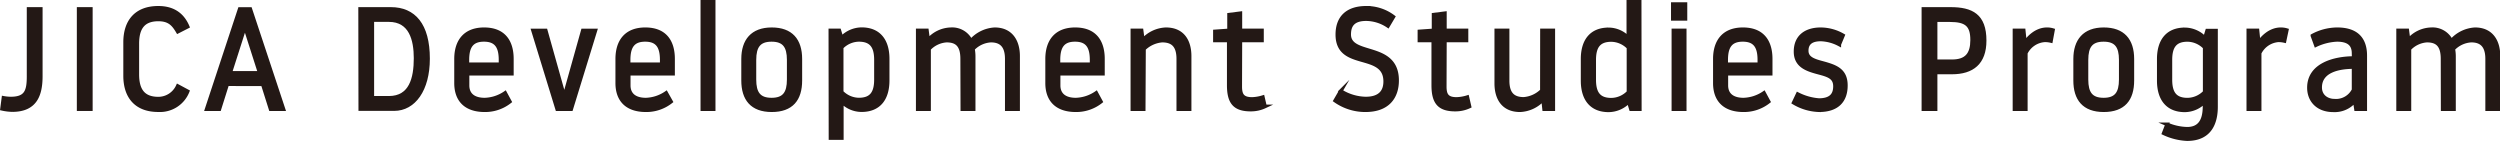
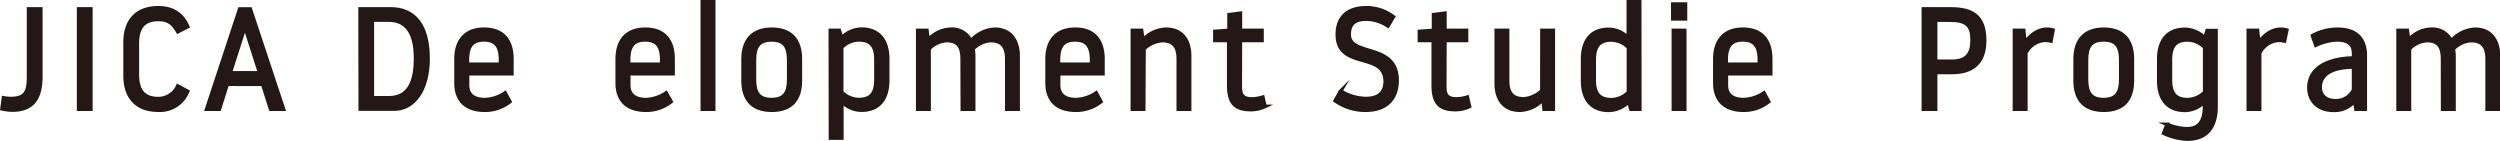
<svg xmlns="http://www.w3.org/2000/svg" viewBox="0 0 664.26 37.44">
  <defs>
    <style>.cls-1{fill:#231815;stroke:#231815;stroke-miterlimit:10;stroke-width:0.97px;}</style>
  </defs>
  <g id="レイヤー_2" data-name="レイヤー 2">
    <g id="text">
      <path class="cls-1" d="M10.83,20.24c0,5-1.44,9-7.56,9a13.68,13.68,0,0,1-2.73-.34L.92,26a11.47,11.47,0,0,0,1.93.19c4.11,0,4.75-2,4.75-5.89V2.38h3.23Z" />
      <path class="cls-1" d="M20.9,2.38h3.23V29H20.9Z" />
      <path class="cls-1" d="M33.25,20.13V11.24c0-5.55,2.89-9.16,8.82-9.16,3.38,0,6.23,1.33,7.79,5L47.24,8.42C46.1,6.49,45,5.16,42.07,5.16c-4.07,0-5.59,2.35-5.59,6.46v8.13c0,4.1,1.52,6.46,5.59,6.46a5.68,5.68,0,0,0,5.17-3.35l2.62,1.41a7.91,7.91,0,0,1-7.79,5C36.14,29.28,33.25,25.67,33.25,20.13Z" />
      <path class="cls-1" d="M60.38,22.37,58.29,29H54.91l8.78-26.6H66.5L75.32,29H71.9l-2.09-6.61ZM65,7.36l-3.84,12H69l-3.84-12Z" />
      <path class="cls-1" d="M95.69,2.38h8.16c6.12,0,9.88,4.18,9.88,13.22,0,8.25-3.76,13.38-9,13.38h-9ZM98.92,26h4.4c5.85,0,7.11-5.17,7.11-10.53,0-4.86-1.26-10.14-7.11-10.14h-4.4Z" />
      <path class="cls-1" d="M136,19.59H124.22v3.12c0,2.05,1.22,3.76,4.6,3.76a10.15,10.15,0,0,0,5.4-1.78L135.47,27a10.55,10.55,0,0,1-6.65,2.28c-5.09,0-7.64-2.69-7.64-7.22V15.68c0-4.82,2.44-7.9,7.45-7.9s7.37,3,7.37,7.9Zm-3-2.5V15.91c0-3.57-1.22-5.32-4.41-5.32s-4.41,1.75-4.41,5.32v1.18Z" />
-       <path class="cls-1" d="M148.05,29l-6.42-20.9H145l4.87,17.33H150l4.86-17.33h3.34L151.77,29Z" />
      <path class="cls-1" d="M178.83,19.59H167.05v3.12c0,2.05,1.21,3.76,4.6,3.76A10.11,10.11,0,0,0,177,24.69L178.3,27a10.57,10.57,0,0,1-6.65,2.28c-5.09,0-7.64-2.69-7.64-7.22V15.68c0-4.82,2.43-7.9,7.45-7.9s7.37,3,7.37,7.9Zm-3-2.5V15.91c0-3.57-1.21-5.32-4.4-5.32s-4.41,1.75-4.41,5.32v1.18Z" />
      <path class="cls-1" d="M186.62.48h3V29h-3Z" />
      <path class="cls-1" d="M197.45,15.68c0-4.86,2.43-7.9,7.6-7.9s7.6,2.92,7.6,7.9v5.7c0,5-2.32,7.9-7.6,7.9s-7.6-3-7.6-7.9Zm3,5.47c0,3.57,1.21,5.32,4.56,5.32s4.56-1.75,4.56-5.32V15.91c0-3.57-1.22-5.32-4.56-5.32s-4.56,1.75-4.56,5.32Z" />
      <path class="cls-1" d="M220.63,8.08H223l.61,2a7.49,7.49,0,0,1,5.32-2.32c4.52,0,6.92,2.92,6.92,7.9v5.7c0,5-2.4,7.9-6.92,7.9A7.31,7.31,0,0,1,223.67,27v9.68h-3Zm3,16.38a6.47,6.47,0,0,0,4.56,2c3.3,0,4.56-1.75,4.56-5.32V15.91c0-3.57-1.26-5.32-4.56-5.32a6.51,6.51,0,0,0-4.56,2Z" />
      <path class="cls-1" d="M255.66,15.64c0-3.57-1.4-4.86-4.14-4.86a7,7,0,0,0-4.67,2.2V29h-3V8.08h2.43l.34,2.59a8.19,8.19,0,0,1,6-2.89,5.51,5.51,0,0,1,5.35,3.11,9.06,9.06,0,0,1,6.31-3.11c4.37,0,6.23,3.19,6.23,7.14V29h-3V15.64c0-3.57-1.63-4.86-4.22-4.86A7.11,7.11,0,0,0,258.51,13a10.29,10.29,0,0,1,.19,2V29h-3Z" />
      <path class="cls-1" d="M293.05,19.59H281.27v3.12c0,2.05,1.22,3.76,4.6,3.76a10.11,10.11,0,0,0,5.4-1.78L292.52,27a10.55,10.55,0,0,1-6.65,2.28c-5.09,0-7.64-2.69-7.64-7.22V15.68c0-4.82,2.44-7.9,7.45-7.9s7.37,3,7.37,7.9Zm-3-2.5V15.91c0-3.57-1.22-5.32-4.41-5.32s-4.41,1.75-4.41,5.32v1.18Z" />
      <path class="cls-1" d="M303.88,29h-3V8.08h2.44l.34,2.59a8.68,8.68,0,0,1,6.12-2.89c4.52,0,6.3,3.19,6.3,7.14V29h-3V15.64c0-3.57-1.56-4.86-4.29-4.86a7.81,7.81,0,0,0-4.83,2.2Z" />
      <path class="cls-1" d="M329.53,23c0,2.24.65,3.3,3.16,3.3a10.81,10.81,0,0,0,2.85-.49l.57,2.47a8.74,8.74,0,0,1-3.8.83c-4.37,0-5.82-2-5.82-6.49V10.74h-3.68V8.35l3.76-.27V3.9l3-.38V8.08h5.74v2.66h-5.74Z" />
      <path class="cls-1" d="M368.06,21.65c0-8.13-12.72-3-12.72-12.47,0-4.56,2.69-7.1,7.67-7.1a11.82,11.82,0,0,1,7.22,2.39L368.79,6.9A10.57,10.57,0,0,0,363,5.08c-3.72,0-4.52,1.94-4.52,4.07,0,6.07,12.73,2.09,12.73,12.23,0,4.33-2.36,7.9-8.4,7.9a13.88,13.88,0,0,1-8.05-2.54l1.48-2.55a13,13,0,0,0,6.57,2C366.77,26.21,368.06,24.19,368.06,21.65Z" />
      <path class="cls-1" d="M383.87,23c0,2.24.65,3.3,3.16,3.3a10.81,10.81,0,0,0,2.85-.49l.57,2.47a8.74,8.74,0,0,1-3.8.83c-4.37,0-5.82-2-5.82-6.49V10.74h-3.68V8.35l3.76-.27V3.9l3-.38V8.08h5.74v2.66h-5.74Z" />
      <path class="cls-1" d="M409.71,8.08h3V29h-2.43L410,26.4a8.74,8.74,0,0,1-6.12,2.88c-4.52,0-6.31-3.19-6.31-7.14V8.08h3V21.42c0,3.57,1.56,4.86,4.3,4.86a7.73,7.73,0,0,0,4.82-2.2Z" />
      <path class="cls-1" d="M435.7,29h-2.35l-.61-2a7.51,7.51,0,0,1-5.32,2.31c-4.52,0-6.91-2.92-6.91-7.9v-5.7c0-5,2.39-7.9,6.91-7.9a7.25,7.25,0,0,1,5.24,2.32V.48h3Zm-3-16.38a6.5,6.5,0,0,0-4.56-2c-3.3,0-4.56,1.75-4.56,5.32v5.24c0,3.57,1.26,5.32,4.56,5.32a6.45,6.45,0,0,0,4.56-2Z" />
      <path class="cls-1" d="M444.48,1.09h3.35V5h-3.35Zm.15,7h3V29h-3Z" />
      <path class="cls-1" d="M470.47,19.59H458.69v3.12c0,2.05,1.22,3.76,4.6,3.76a10.15,10.15,0,0,0,5.4-1.78L469.94,27a10.55,10.55,0,0,1-6.65,2.28c-5.09,0-7.64-2.69-7.64-7.22V15.68c0-4.82,2.44-7.9,7.45-7.9s7.37,3,7.37,7.9Zm-3-2.5V15.91c0-3.57-1.22-5.32-4.41-5.32s-4.41,1.75-4.41,5.32v1.18Z" />
-       <path class="cls-1" d="M487.57,22.94c0-2.36-1.67-2.93-4.25-3.61-3-.8-6.23-1.71-6.23-5.62,0-4.07,2.84-5.93,6.68-5.93a12,12,0,0,1,5.93,1.63l-1,2.4a11.21,11.21,0,0,0-4.9-1.33c-2.2,0-3.76.76-3.76,3,0,2.09,2,2.66,4.41,3.3,3.27.91,6,1.83,6,5.93s-2.32,6.57-7.1,6.57a13.88,13.88,0,0,1-6.77-2L477.66,25a14.92,14.92,0,0,0,5.66,1.6C486.55,26.59,487.57,25.07,487.57,22.94Z" />
      <path class="cls-1" d="M511.06,2.38h7.18c5.62,0,9.08,1.71,9.08,8.4,0,5.93-3.27,8.47-8.7,8.47h-4.33V29h-3.23Zm3.23,13.91h4.37c3.8,0,5.35-1.86,5.35-5.66,0-4-1.59-5.28-5.89-5.28h-3.83Z" />
      <path class="cls-1" d="M538.26,14.09V29h-3V8.08h2.44l.34,3.31c.68-1.1,2.81-3.61,5.85-3.61a5.27,5.27,0,0,1,1.59.23l-.53,2.88a7.22,7.22,0,0,0-1.59-.19A6.07,6.07,0,0,0,538.26,14.09Z" />
      <path class="cls-1" d="M551.38,15.68c0-4.86,2.43-7.9,7.59-7.9s7.6,2.92,7.6,7.9v5.7c0,5-2.31,7.9-7.6,7.9s-7.59-3-7.59-7.9Zm3,5.47c0,3.57,1.22,5.32,4.56,5.32s4.56-1.75,4.56-5.32V15.91c0-3.57-1.21-5.32-4.56-5.32s-4.56,1.75-4.56,5.32Z" />
      <path class="cls-1" d="M588.8,28.37c0,4.07-1.44,8.59-7.67,8.59a16.18,16.18,0,0,1-6.23-1.56l.91-2.36a14.27,14.27,0,0,0,5.32,1.18c3.23,0,4.63-2.09,4.63-5.93V27a7.29,7.29,0,0,1-5.24,2.31c-4.52,0-6.92-2.92-6.92-7.9v-5.7c0-5,2.4-7.9,6.92-7.9a7.47,7.47,0,0,1,5.32,2.32l.61-2h2.35Zm-3-15.77a6.5,6.5,0,0,0-4.56-2c-3.3,0-4.56,1.75-4.56,5.32v5.24c0,3.57,1.26,5.32,4.56,5.32a6.45,6.45,0,0,0,4.56-2Z" />
      <path class="cls-1" d="M600.39,14.09V29h-3V8.08h2.43l.34,3.31c.68-1.1,2.81-3.61,5.85-3.61a5.39,5.39,0,0,1,1.6.23L607,10.89a7.22,7.22,0,0,0-1.59-.19A6.07,6.07,0,0,0,600.39,14.09Z" />
      <path class="cls-1" d="M625.36,14.16c0-2.05-1-3.57-4.41-3.57A14.61,14.61,0,0,0,615.33,12l-.91-2.51A14,14,0,0,1,621,7.78c5.09,0,7.45,2.51,7.45,7V29H626l-.34-2.2a6.9,6.9,0,0,1-5.7,2.5c-4.11,0-6.46-2.58-6.46-6,0-6.16,6.87-7.87,11.89-7.87Zm0,9.65v-6c-4.11,0-8.89,1.06-8.89,5.43,0,2.28,1.78,3.53,3.91,3.53A5.22,5.22,0,0,0,625.4,23.81Z" />
      <path class="cls-1" d="M649,15.64c0-3.57-1.4-4.86-4.14-4.86a7,7,0,0,0-4.67,2.2V29h-3V8.08h2.43l.34,2.59a8.19,8.19,0,0,1,6-2.89,5.53,5.53,0,0,1,5.36,3.11,9,9,0,0,1,6.3-3.11c4.37,0,6.23,3.19,6.23,7.14V29h-3V15.64c0-3.57-1.63-4.86-4.21-4.86A7.14,7.14,0,0,0,651.84,13a10.29,10.29,0,0,1,.19,2V29h-3Z" />
    </g>
  </g>
</svg>